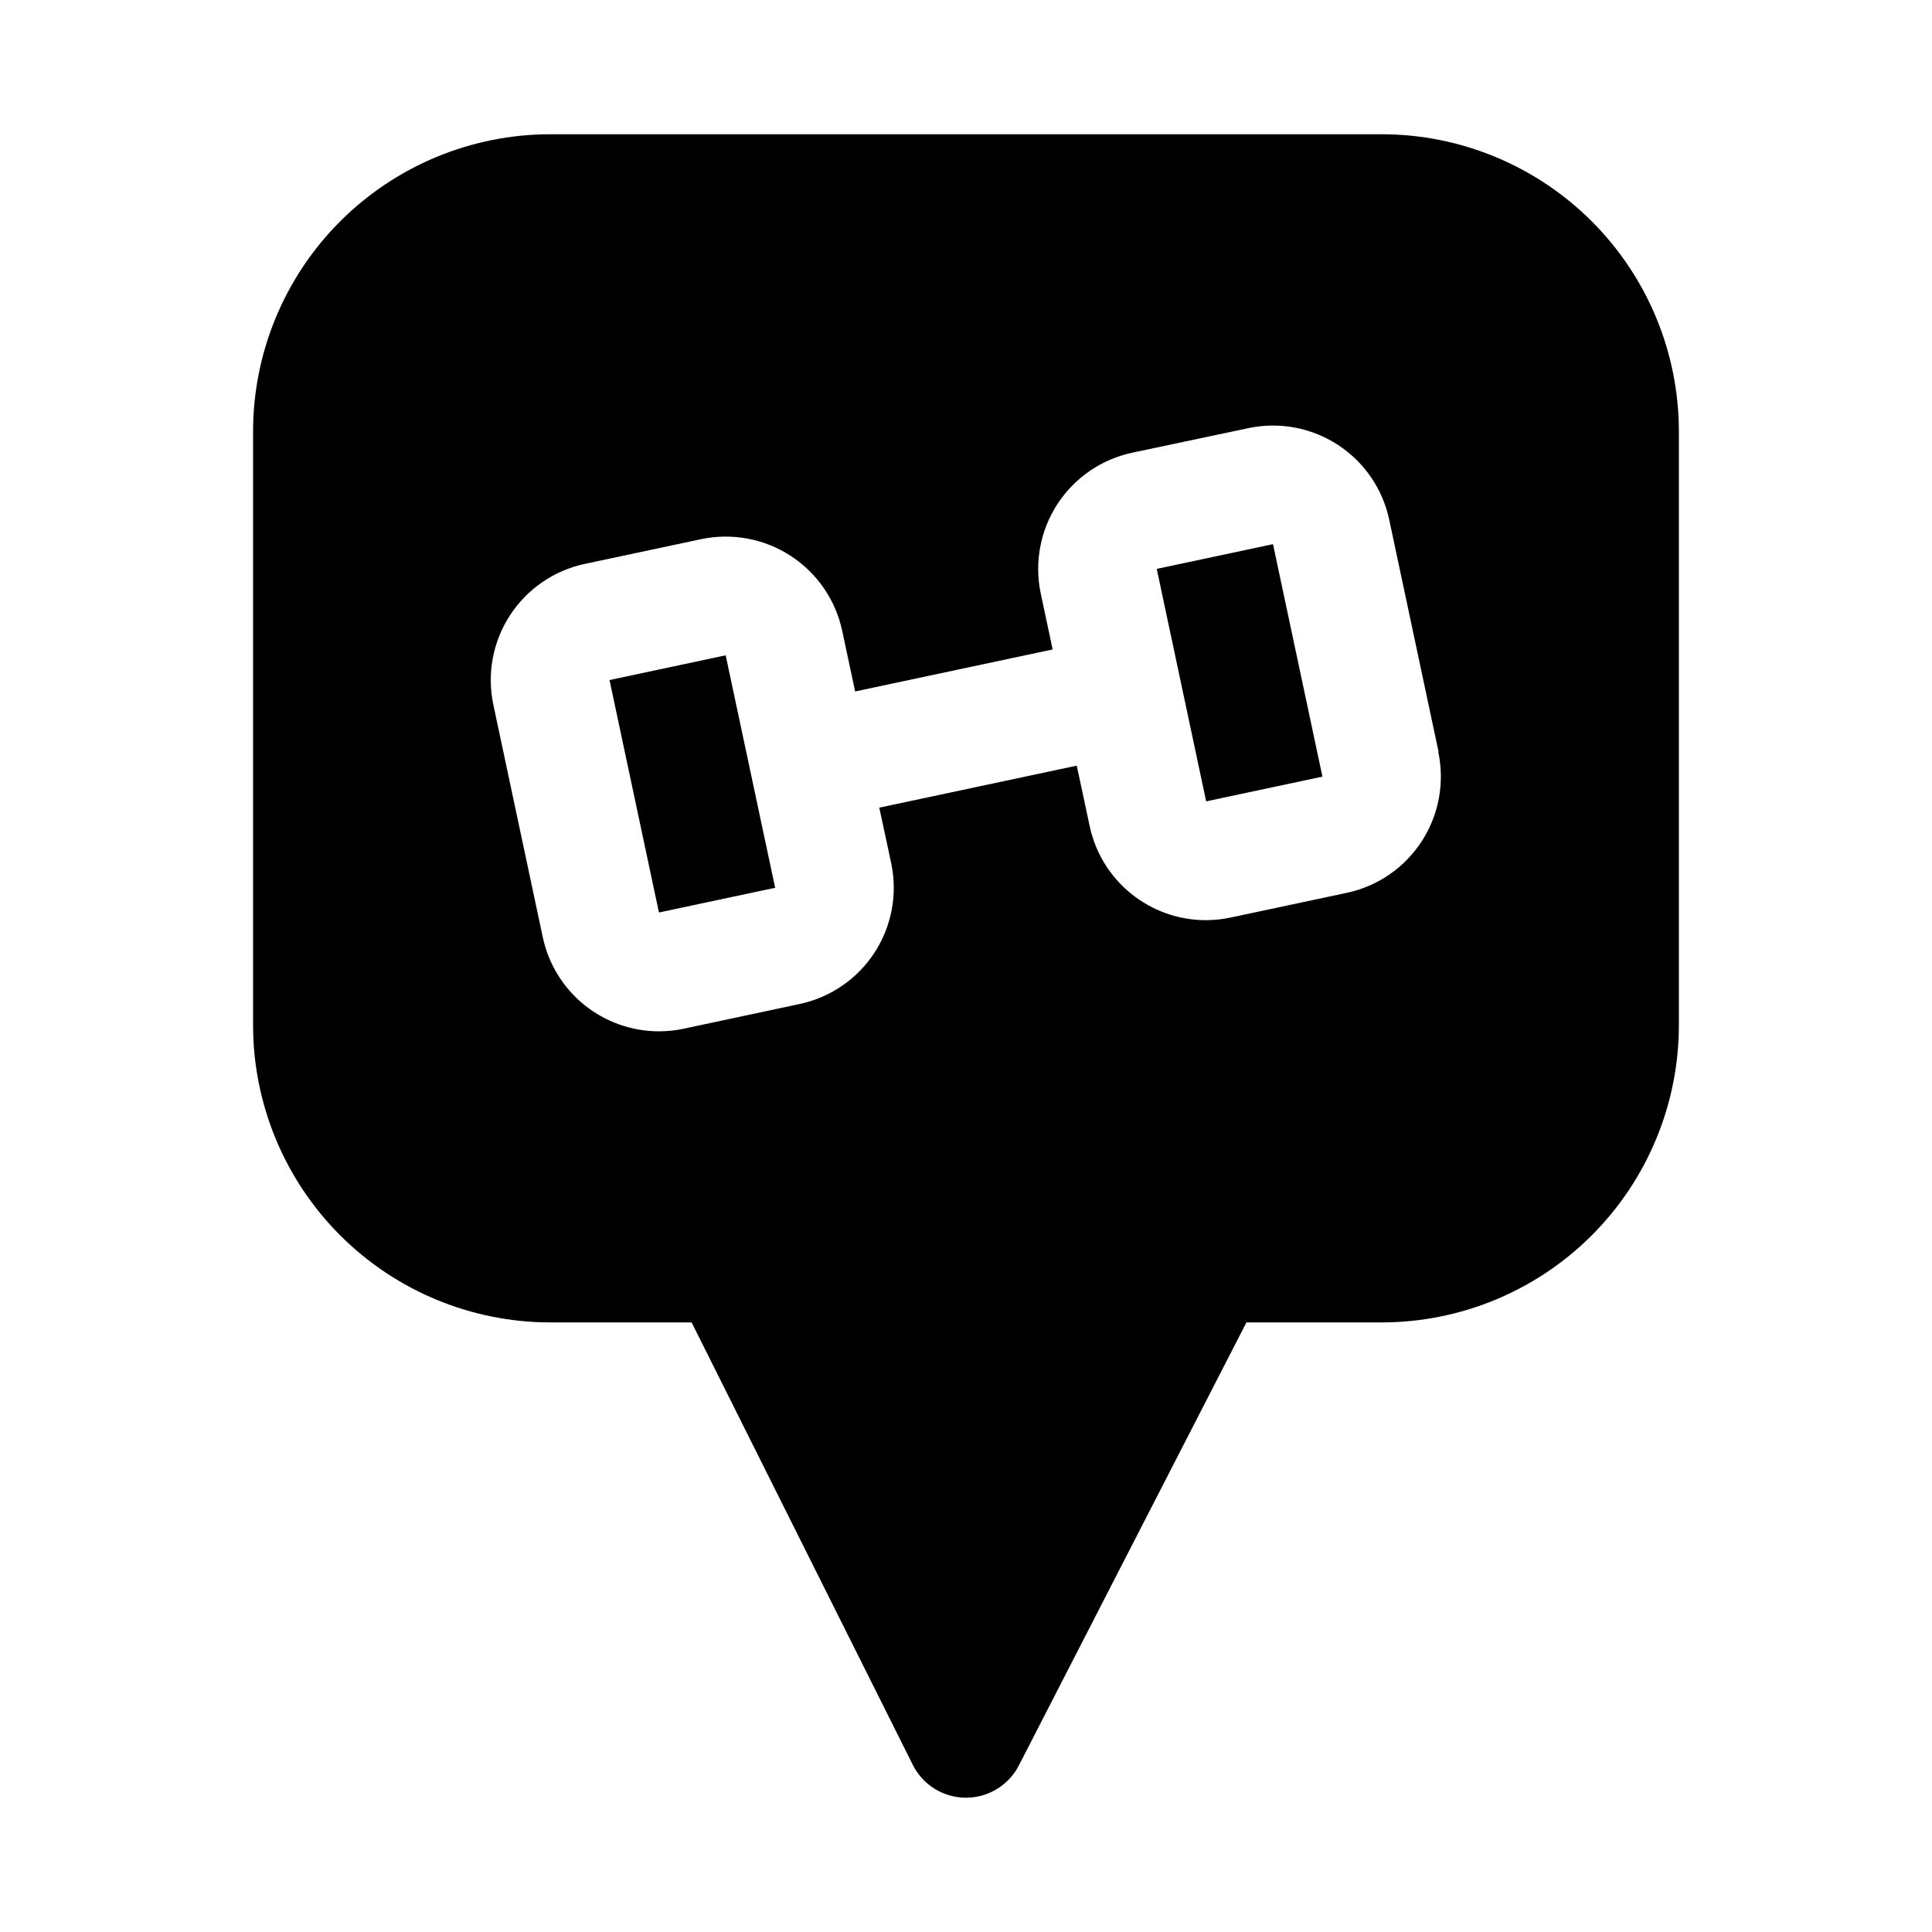
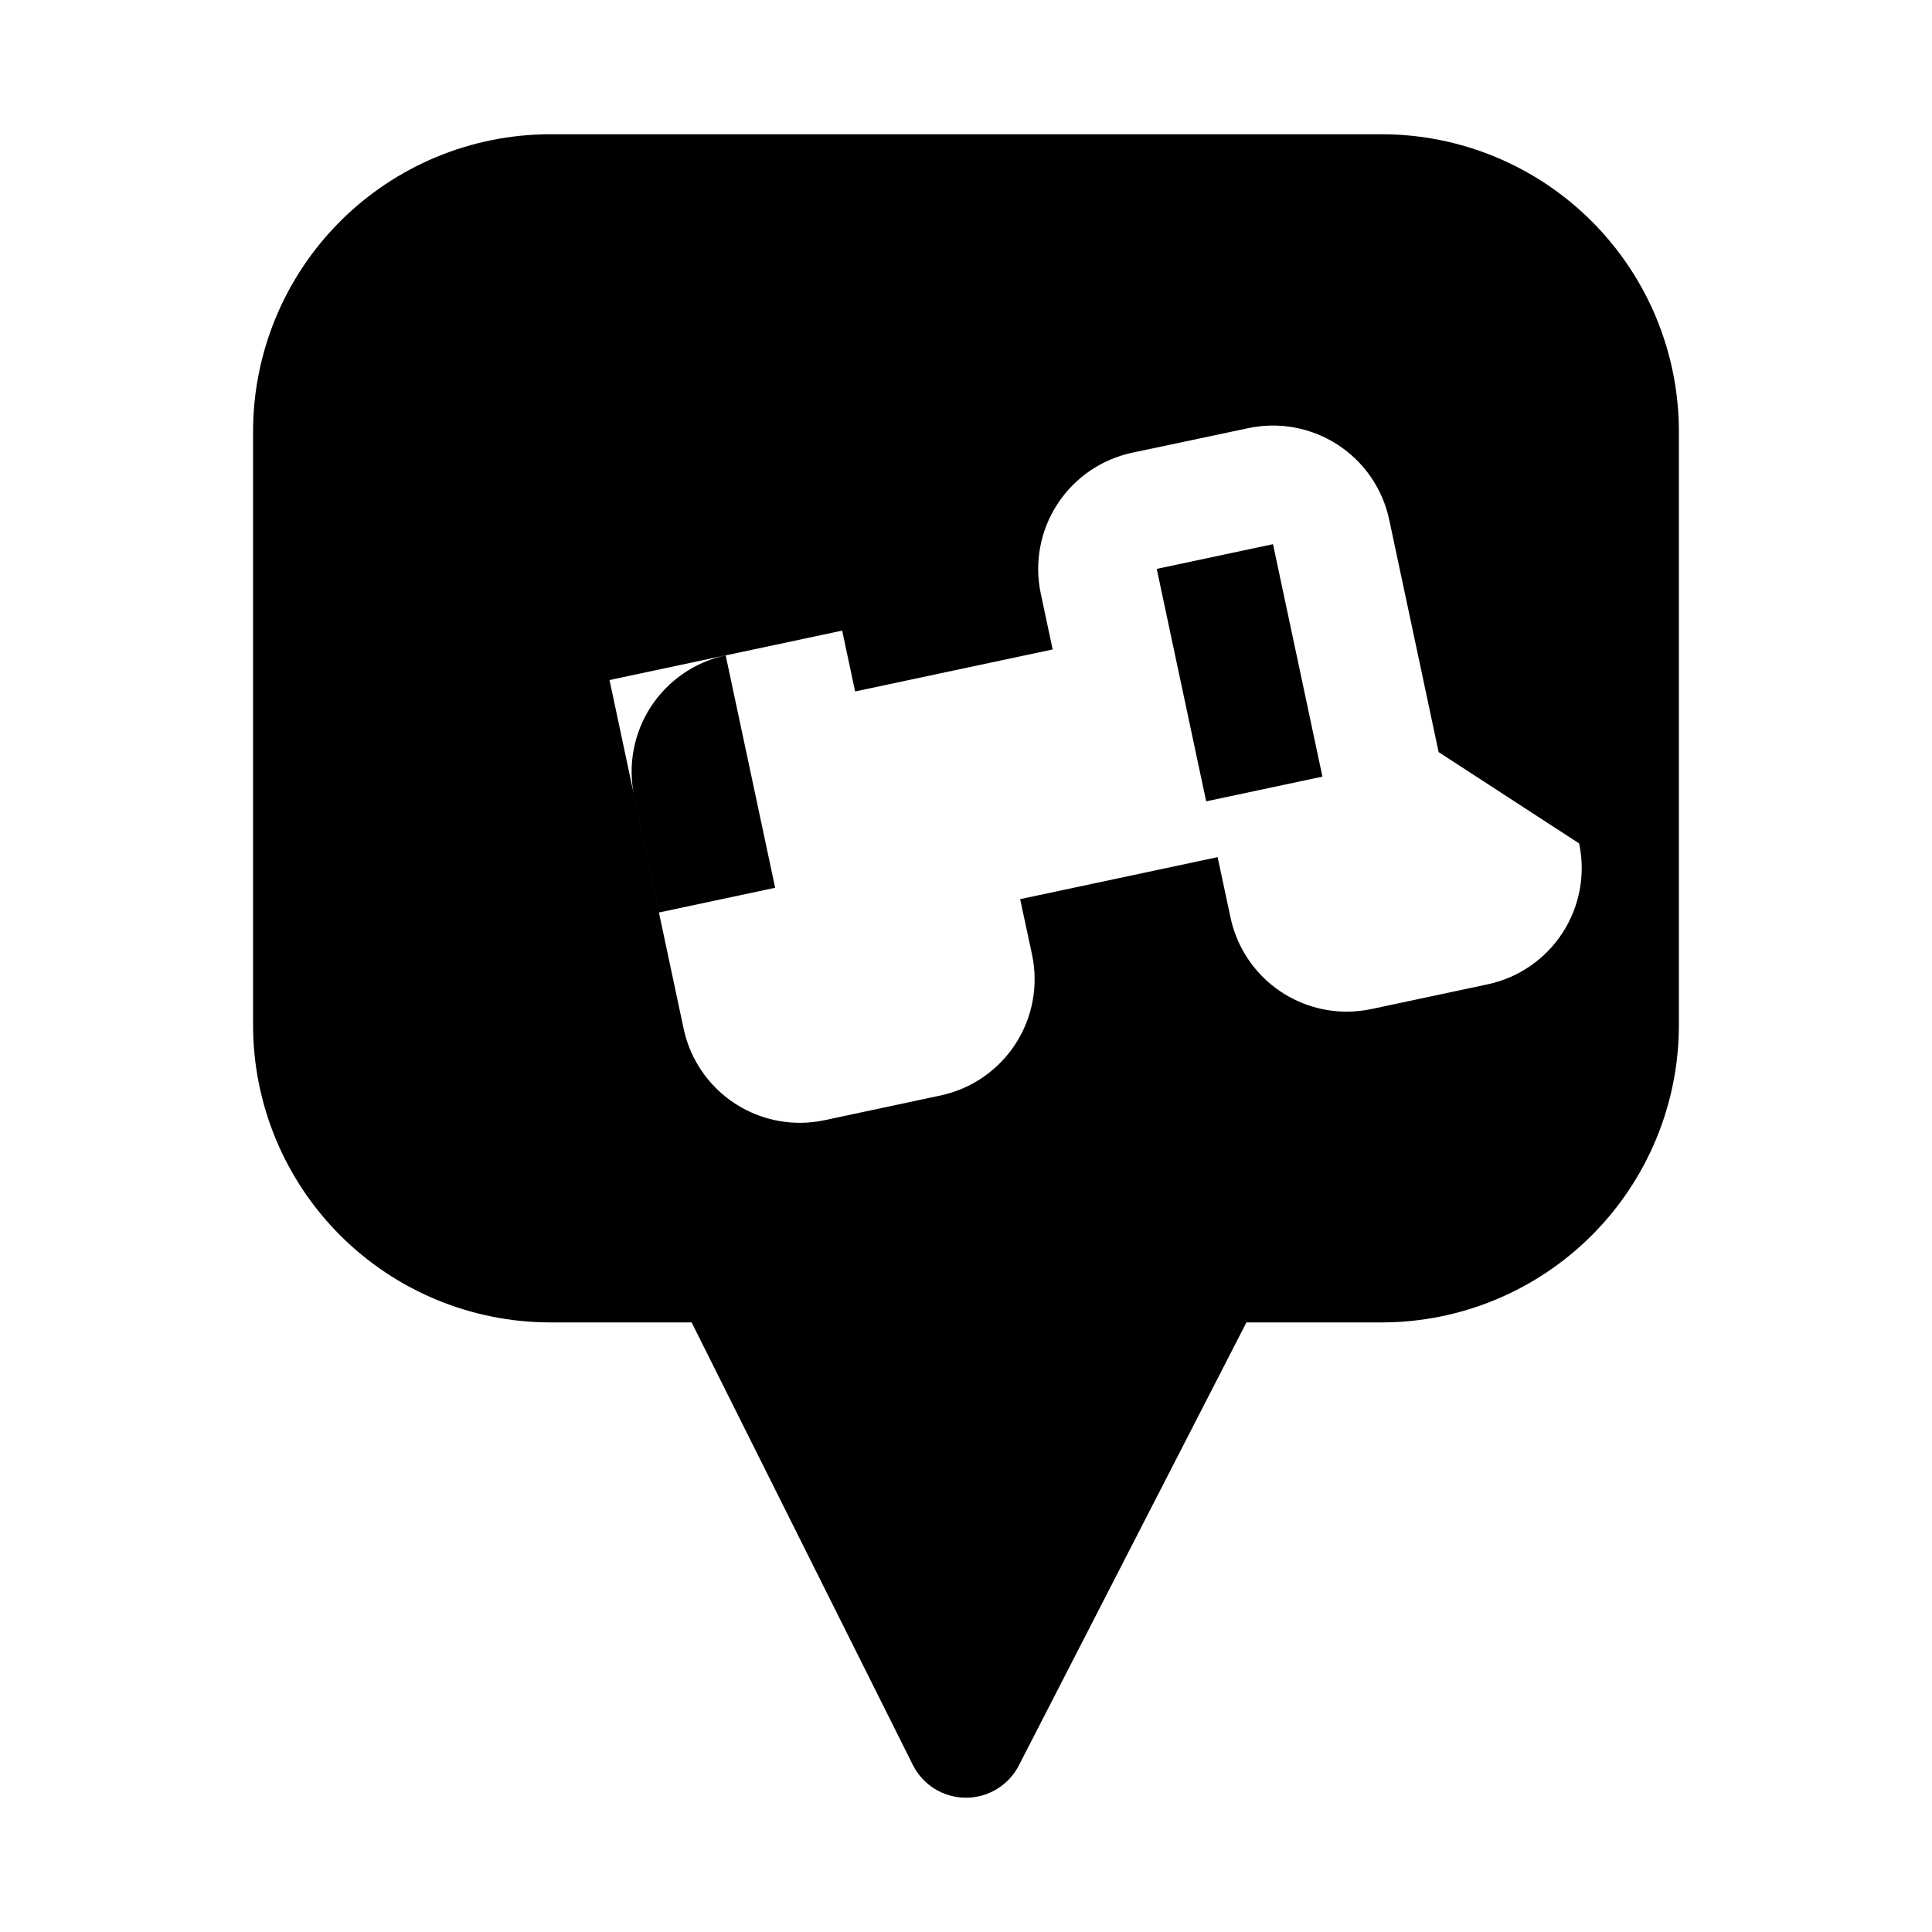
<svg xmlns="http://www.w3.org/2000/svg" fill="#000000" width="800px" height="800px" version="1.1" viewBox="144 144 512 512">
-   <path d="m481.36 288.21 13.098 61.605-30.812 6.551-13.098-61.605zm-175.83 36.008 13.098 61.605 30.797-6.551-13.113-61.605zm283.39-65.922v157.44c-0.023 20.871-8.324 40.879-23.082 55.637-14.758 14.758-34.766 23.059-55.637 23.082h-35.883l-60.312 117.41c-1.324 2.574-3.332 4.734-5.805 6.242-2.473 1.512-5.312 2.309-8.207 2.305h-0.098c-2.906-0.016-5.758-0.836-8.227-2.375-2.473-1.535-4.469-3.727-5.769-6.332l-58.613-117.25h-37.504c-20.867-0.023-40.879-8.324-55.637-23.082-14.754-14.758-23.059-34.766-23.082-55.637v-157.44c0.023-20.867 8.328-40.879 23.082-55.633 14.758-14.758 34.77-23.062 55.637-23.086h220.42c20.871 0.023 40.879 8.328 55.637 23.086 14.758 14.754 23.059 34.766 23.082 55.633zm-63.668 85.02-13.098-61.605c-1.738-8.168-6.648-15.309-13.652-19.855-7.004-4.547-15.527-6.129-23.695-4.391l-30.73 6.5c-8.172 1.734-15.316 6.644-19.867 13.648-4.551 7.004-6.129 15.527-4.394 23.699l3.148 14.801-52.348 11.133-3.434-16.121v-0.004c-1.758-8.156-6.668-15.281-13.664-19.824-6.992-4.543-15.5-6.133-23.664-4.422l-30.812 6.551v-0.004c-8.168 1.727-15.316 6.625-19.875 13.617-4.559 6.996-6.152 15.512-4.434 23.684l13.098 61.605h0.004c1.488 7.062 5.363 13.398 10.969 17.949 5.606 4.547 12.605 7.031 19.824 7.035 2.203 0 4.398-0.23 6.551-0.691l30.73-6.551c8.172-1.734 15.316-6.644 19.867-13.648 4.551-7.004 6.133-15.527 4.394-23.695l-3.148-14.688 52.332-11.133 3.418 16.012c1.5 7.051 5.371 13.371 10.973 17.91 5.598 4.539 12.582 7.019 19.793 7.027 2.203-0.004 4.406-0.238 6.562-0.691l30.812-6.551c8.168-1.738 15.309-6.648 19.855-13.652 4.547-7.004 6.125-15.523 4.391-23.691z" />
+   <path d="m481.36 288.21 13.098 61.605-30.812 6.551-13.098-61.605zm-175.83 36.008 13.098 61.605 30.797-6.551-13.113-61.605zm283.39-65.922v157.44c-0.023 20.871-8.324 40.879-23.082 55.637-14.758 14.758-34.766 23.059-55.637 23.082h-35.883l-60.312 117.41c-1.324 2.574-3.332 4.734-5.805 6.242-2.473 1.512-5.312 2.309-8.207 2.305h-0.098c-2.906-0.016-5.758-0.836-8.227-2.375-2.473-1.535-4.469-3.727-5.769-6.332l-58.613-117.25h-37.504c-20.867-0.023-40.879-8.324-55.637-23.082-14.754-14.758-23.059-34.766-23.082-55.637v-157.44c0.023-20.867 8.328-40.879 23.082-55.633 14.758-14.758 34.77-23.062 55.637-23.086h220.42c20.871 0.023 40.879 8.328 55.637 23.086 14.758 14.754 23.059 34.766 23.082 55.633zm-63.668 85.02-13.098-61.605c-1.738-8.168-6.648-15.309-13.652-19.855-7.004-4.547-15.527-6.129-23.695-4.391l-30.73 6.5c-8.172 1.734-15.316 6.644-19.867 13.648-4.551 7.004-6.129 15.527-4.394 23.699l3.148 14.801-52.348 11.133-3.434-16.121v-0.004l-30.812 6.551v-0.004c-8.168 1.727-15.316 6.625-19.875 13.617-4.559 6.996-6.152 15.512-4.434 23.684l13.098 61.605h0.004c1.488 7.062 5.363 13.398 10.969 17.949 5.606 4.547 12.605 7.031 19.824 7.035 2.203 0 4.398-0.23 6.551-0.691l30.73-6.551c8.172-1.734 15.316-6.644 19.867-13.648 4.551-7.004 6.133-15.527 4.394-23.695l-3.148-14.688 52.332-11.133 3.418 16.012c1.5 7.051 5.371 13.371 10.973 17.91 5.598 4.539 12.582 7.019 19.793 7.027 2.203-0.004 4.406-0.238 6.562-0.691l30.812-6.551c8.168-1.738 15.309-6.648 19.855-13.652 4.547-7.004 6.125-15.523 4.391-23.691z" />
</svg>